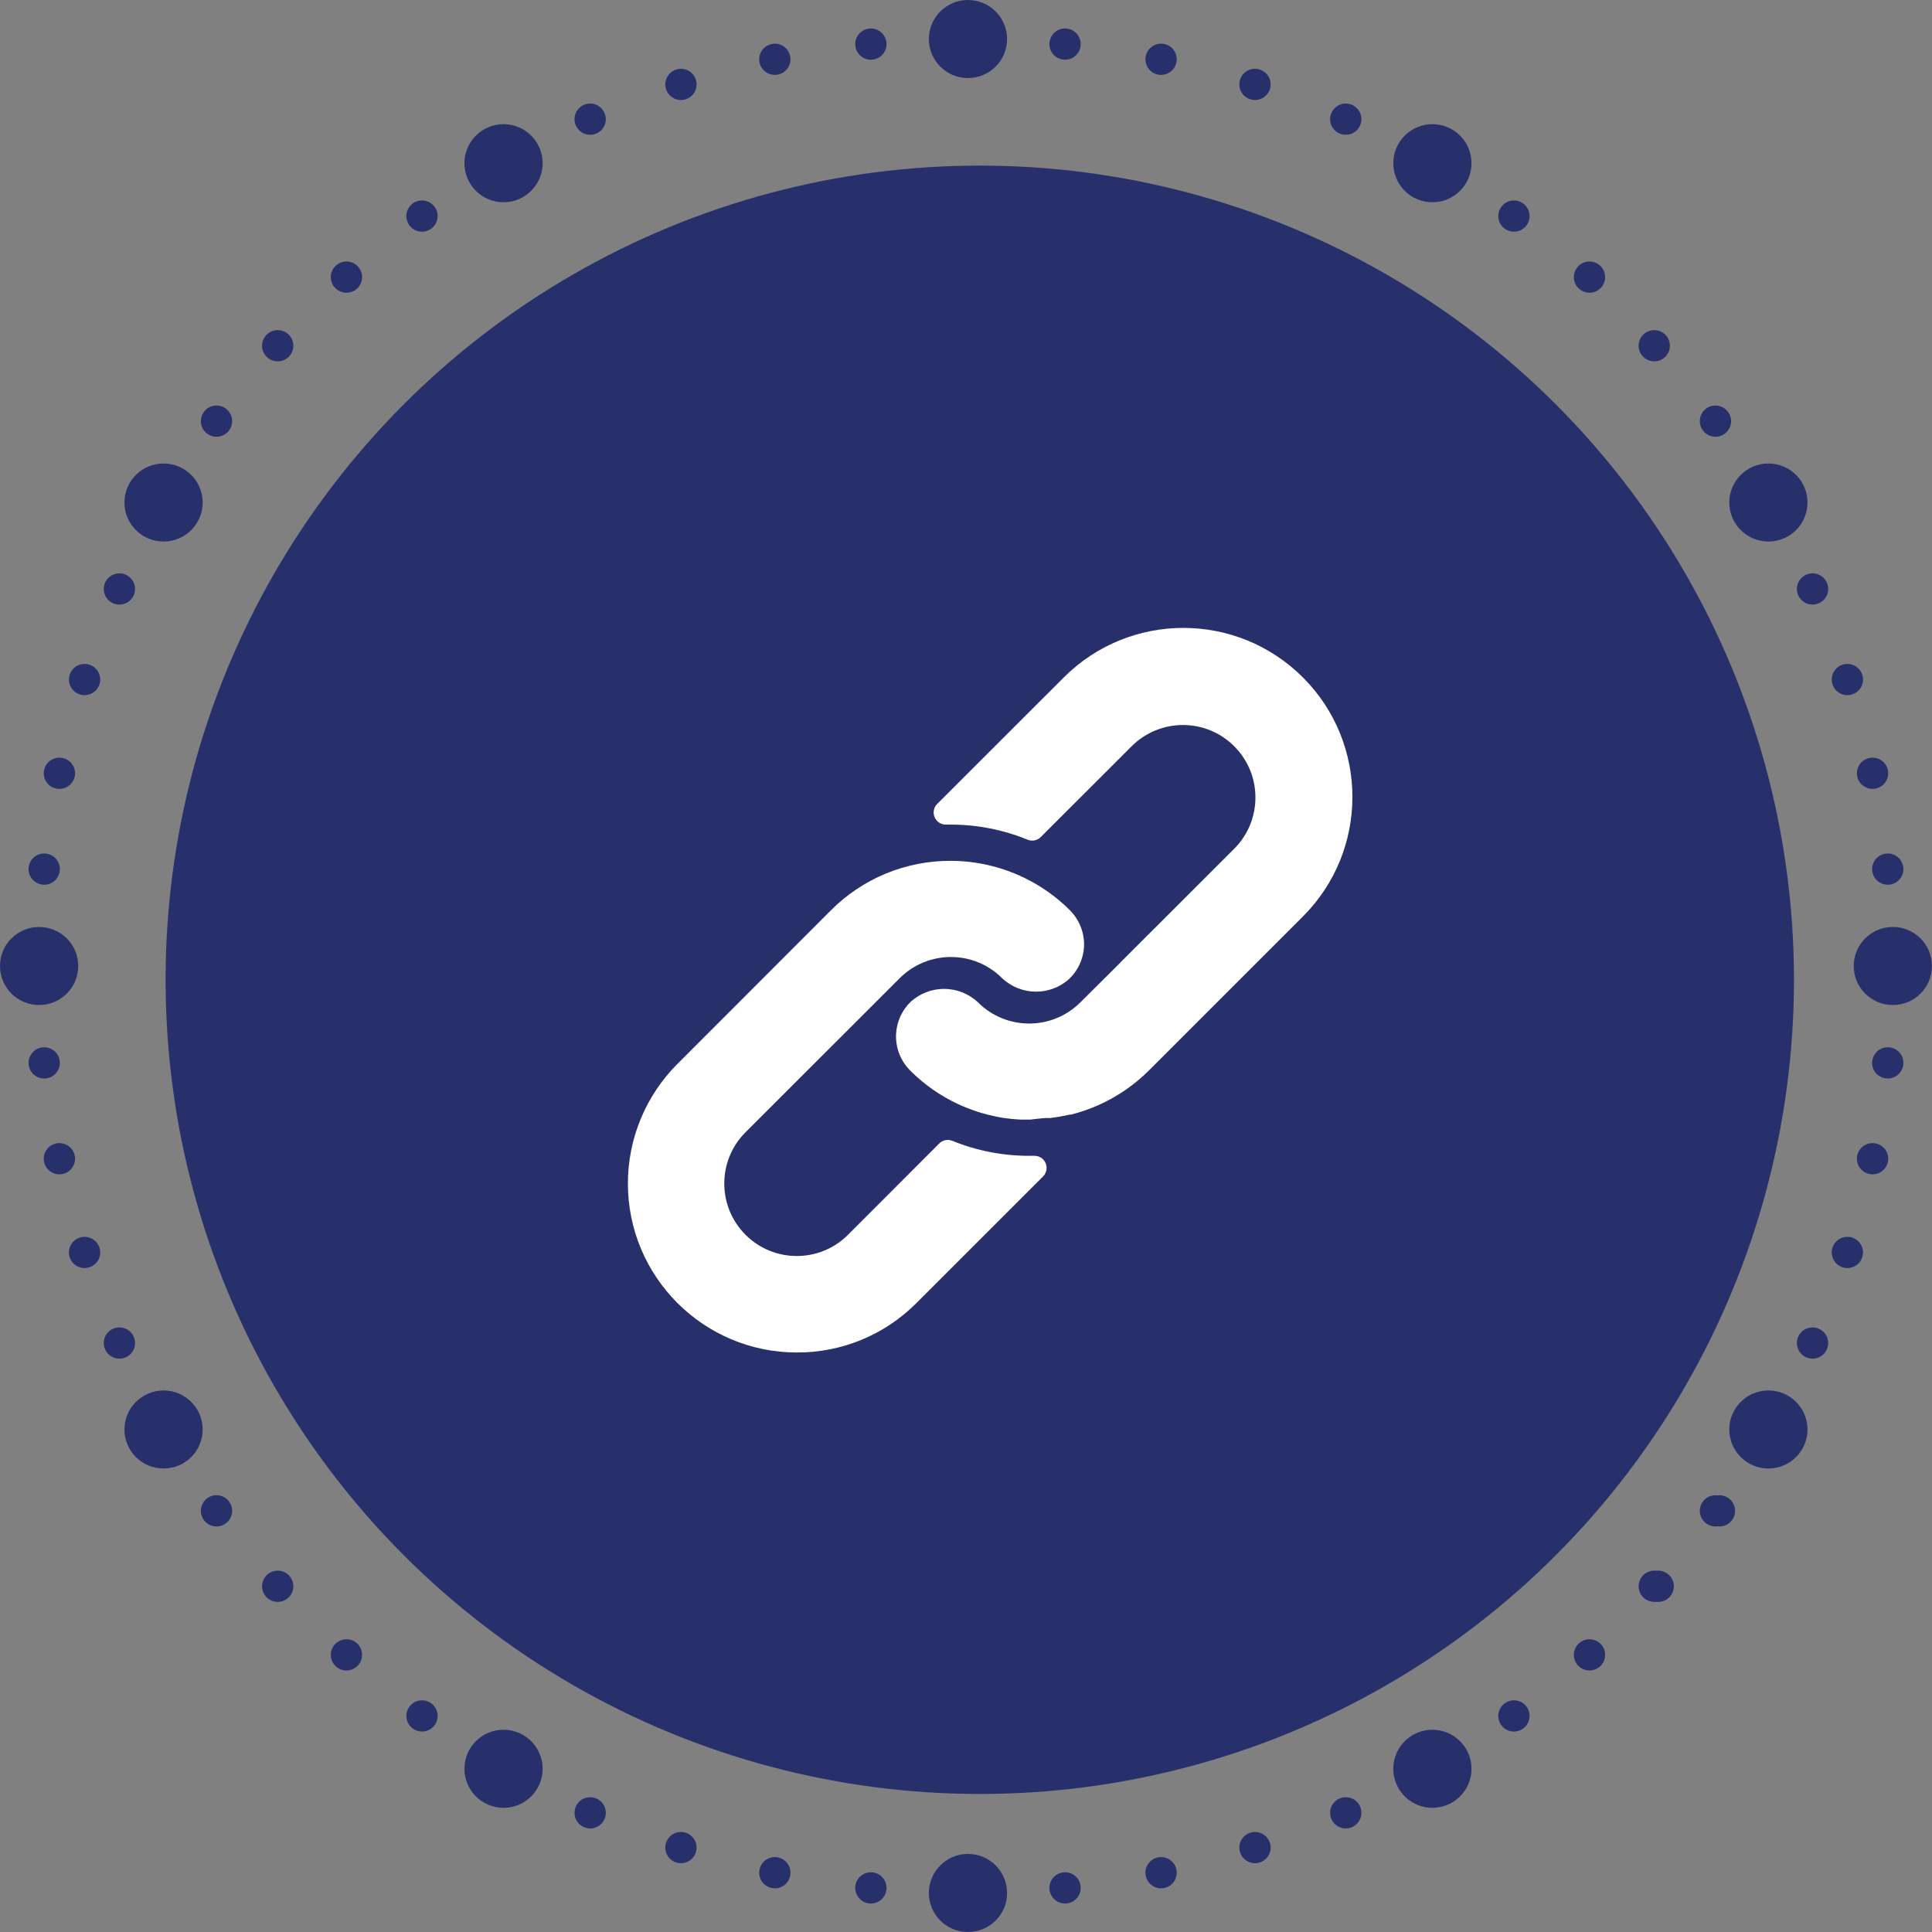
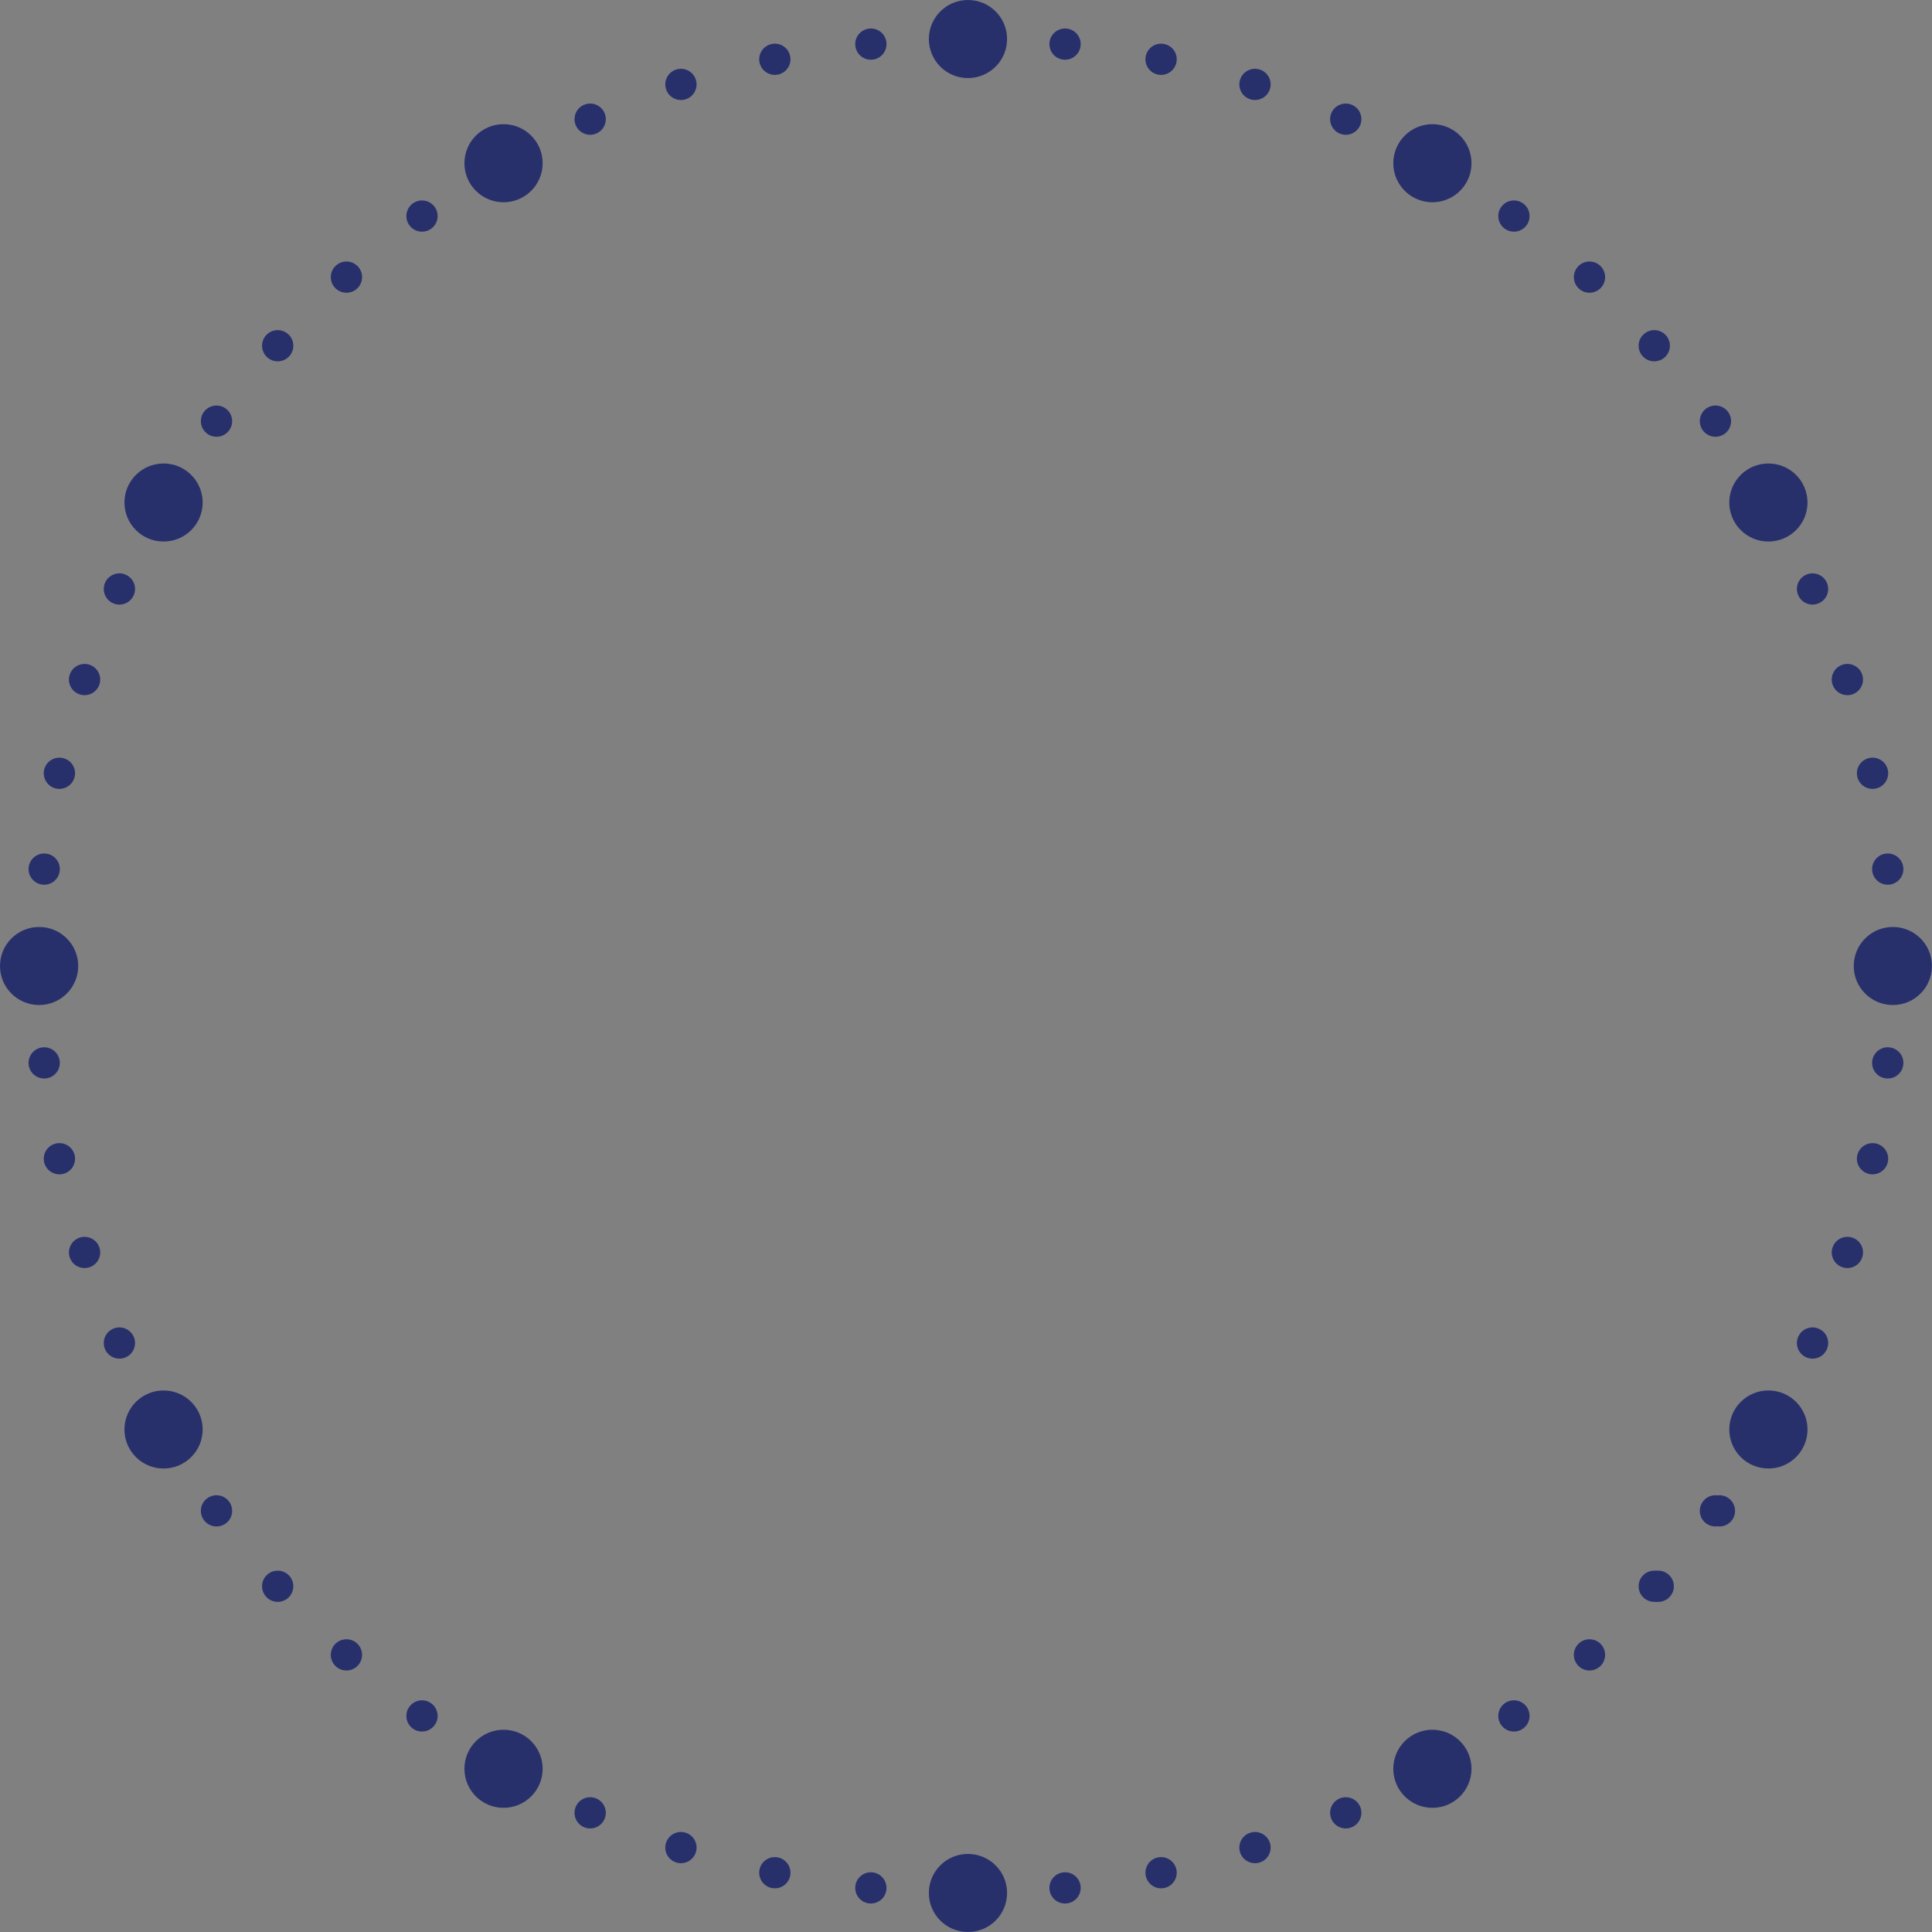
<svg xmlns="http://www.w3.org/2000/svg" width="80" height="80" viewBox="0 0 80 80" fill="none">
  <rect x="0" y="0" width="80" height="80" fill="#808080" stroke="none" />
  <path d="M6.772 57.576C5.878 57.576 5.153 58.3 5.153 59.192C5.153 60.085 5.878 60.808 6.772 60.808C7.667 60.808 8.392 60.085 8.392 59.192C8.392 58.3 7.667 57.576 6.772 57.576ZM20.85 71.625C19.956 71.625 19.231 72.349 19.231 73.241C19.231 74.134 19.956 74.858 20.85 74.858C21.745 74.858 22.47 74.134 22.47 73.241C22.47 72.349 21.745 71.625 20.85 71.625ZM59.312 71.625C58.418 71.625 57.693 72.349 57.693 73.241C57.693 74.134 58.418 74.858 59.312 74.858C60.207 74.858 60.932 74.134 60.932 73.241C60.932 72.349 60.207 71.625 59.312 71.625ZM40.081 76.767C39.187 76.767 38.462 77.491 38.462 78.384C38.462 79.276 39.187 80 40.081 80C40.976 80 41.701 79.276 41.701 78.384C41.701 77.491 40.976 76.767 40.081 76.767ZM59.312 5.142C58.418 5.142 57.693 5.866 57.693 6.759C57.693 7.651 58.418 8.375 59.312 8.375C60.207 8.375 60.932 7.651 60.932 6.759C60.932 5.866 60.207 5.142 59.312 5.142ZM20.85 5.142C19.956 5.142 19.231 5.866 19.231 6.759C19.231 7.651 19.956 8.375 20.85 8.375C21.745 8.375 22.47 7.651 22.47 6.759C22.47 5.866 21.745 5.142 20.85 5.142ZM6.772 22.424C7.667 22.424 8.392 21.701 8.392 20.808C8.392 19.915 7.667 19.192 6.772 19.192C5.878 19.192 5.153 19.915 5.153 20.808C5.153 21.701 5.878 22.424 6.772 22.424ZM3.239 40C3.239 39.107 2.514 38.384 1.619 38.384C0.725 38.384 0 39.107 0 40C0 40.893 0.725 41.616 1.619 41.616C2.514 41.616 3.239 40.893 3.239 40ZM44.169 1.183C43.813 1.146 43.495 1.404 43.457 1.759C43.42 2.114 43.678 2.432 44.034 2.469C44.39 2.507 44.709 2.249 44.746 1.894C44.783 1.539 44.525 1.221 44.169 1.183ZM48.213 1.823C47.863 1.748 47.519 1.971 47.444 2.321C47.37 2.67 47.593 3.013 47.943 3.087C48.293 3.161 48.637 2.939 48.712 2.59C48.786 2.24 48.563 1.897 48.213 1.823ZM52.167 2.88C51.827 2.77 51.461 2.955 51.35 3.295C51.24 3.635 51.426 4 51.767 4.11C52.106 4.22 52.472 4.034 52.583 3.694C52.693 3.355 52.507 2.99 52.167 2.88ZM55.989 4.344C55.662 4.199 55.279 4.345 55.133 4.672C54.988 4.998 55.135 5.38 55.462 5.525C55.788 5.67 56.171 5.524 56.317 5.198C56.462 4.871 56.315 4.489 55.989 4.344ZM63.069 8.424C62.78 8.214 62.374 8.278 62.164 8.567C61.954 8.856 62.018 9.26 62.308 9.47C62.597 9.68 63.002 9.616 63.213 9.327C63.423 9.038 63.359 8.634 63.069 8.424ZM65.336 11.042C65.097 11.308 65.118 11.717 65.384 11.956C65.649 12.194 66.059 12.173 66.299 11.908C66.538 11.643 66.516 11.234 66.251 10.995C65.985 10.756 65.575 10.777 65.336 11.042ZM71.578 62.038C71.289 61.828 70.884 61.892 70.673 62.181C70.463 62.47 70.527 62.875 70.817 63.084C71.106 63.294 71.511 63.23 71.722 62.941C71.932 62.653 71.867 62.248 71.578 62.038ZM68.182 65.251C67.943 65.516 67.965 65.925 68.231 66.164C68.496 66.403 68.906 66.382 69.145 66.116C69.384 65.851 69.363 65.442 69.097 65.204C68.832 64.965 68.422 64.986 68.182 65.251ZM65.384 68.044C65.118 68.283 65.097 68.692 65.336 68.957C65.575 69.223 65.985 69.244 66.251 69.005C66.516 68.766 66.538 68.358 66.299 68.092C66.059 67.827 65.649 67.806 65.384 68.044ZM62.308 70.53C62.018 70.74 61.954 71.144 62.164 71.433C62.374 71.722 62.78 71.786 63.069 71.576C63.359 71.366 63.423 70.962 63.213 70.673C63.002 70.384 62.597 70.32 62.308 70.53ZM55.462 74.475C55.135 74.62 54.988 75.002 55.133 75.328C55.279 75.655 55.662 75.801 55.989 75.656C56.315 75.511 56.462 75.129 56.317 74.802C56.171 74.476 55.788 74.33 55.462 74.475ZM51.767 75.89C51.426 76 51.24 76.365 51.35 76.705C51.461 77.044 51.827 77.23 52.167 77.12C52.507 77.01 52.693 76.645 52.583 76.306C52.472 75.966 52.106 75.78 51.767 75.89ZM47.943 76.913C47.593 76.987 47.37 77.33 47.444 77.679C47.519 78.028 47.863 78.252 48.213 78.177C48.563 78.103 48.786 77.76 48.712 77.41C48.637 77.061 48.293 76.838 47.943 76.913ZM44.034 77.531C43.678 77.568 43.42 77.886 43.457 78.241C43.495 78.596 43.813 78.854 44.169 78.817C44.525 78.779 44.783 78.461 44.746 78.106C44.709 77.751 44.39 77.493 44.034 77.531ZM36.129 77.531C35.773 77.493 35.454 77.751 35.417 78.106C35.379 78.461 35.637 78.779 35.993 78.817C36.349 78.854 36.668 78.596 36.705 78.241C36.743 77.886 36.484 77.568 36.129 77.531ZM32.219 76.913C31.869 76.838 31.525 77.061 31.451 77.41C31.377 77.76 31.6 78.103 31.95 78.177C32.3 78.252 32.644 78.028 32.718 77.679C32.793 77.33 32.569 76.987 32.219 76.913ZM28.396 75.89C28.056 75.78 27.69 75.966 27.58 76.306C27.469 76.645 27.655 77.01 27.996 77.12C28.336 77.23 28.701 77.044 28.812 76.705C28.923 76.365 28.736 76 28.396 75.89ZM24.701 74.475C24.374 74.33 23.991 74.476 23.846 74.802C23.7 75.129 23.847 75.511 24.174 75.656C24.501 75.801 24.884 75.655 25.029 75.328C25.175 75.002 25.028 74.62 24.701 74.475ZM17.855 70.53C17.565 70.32 17.16 70.384 16.95 70.673C16.74 70.962 16.804 71.366 17.093 71.576C17.383 71.786 17.788 71.722 17.998 71.433C18.208 71.144 18.144 70.74 17.855 70.53ZM13.864 68.092C13.624 68.358 13.646 68.766 13.912 69.005C14.178 69.244 14.587 69.223 14.827 68.957C15.066 68.692 15.045 68.283 14.779 68.044C14.513 67.806 14.103 67.827 13.864 68.092ZM11.065 65.204C10.799 65.442 10.778 65.851 11.017 66.116C11.257 66.382 11.666 66.403 11.932 66.164C12.198 65.925 12.219 65.516 11.98 65.251C11.741 64.986 11.331 64.965 11.065 65.204ZM8.584 62.038C8.295 62.248 8.231 62.653 8.441 62.941C8.651 63.23 9.056 63.294 9.346 63.084C9.635 62.875 9.699 62.47 9.489 62.181C9.279 61.892 8.874 61.828 8.584 62.038ZM5.536 55.349C5.391 55.023 5.008 54.876 4.681 55.021C4.354 55.167 4.207 55.549 4.353 55.875C4.498 56.201 4.881 56.348 5.208 56.203C5.535 56.057 5.682 55.675 5.536 55.349ZM3.302 51.246C2.962 51.357 2.775 51.722 2.886 52.061C2.996 52.4 3.362 52.586 3.702 52.476C4.042 52.366 4.229 52.001 4.118 51.661C4.007 51.322 3.642 51.136 3.302 51.246ZM3.094 47.846C3.019 47.497 2.675 47.274 2.325 47.348C1.975 47.422 1.752 47.766 1.826 48.115C1.901 48.464 2.245 48.687 2.595 48.613C2.945 48.538 3.168 48.195 3.094 47.846ZM2.474 43.945C2.437 43.59 2.118 43.332 1.762 43.369C1.407 43.407 1.149 43.725 1.186 44.08C1.223 44.435 1.542 44.692 1.898 44.655C2.254 44.618 2.512 44.3 2.474 43.945ZM1.762 36.631C2.118 36.668 2.437 36.41 2.474 36.055C2.512 35.7 2.254 35.382 1.898 35.345C1.542 35.308 1.223 35.565 1.186 35.92C1.149 36.275 1.407 36.593 1.762 36.631ZM2.325 32.652C2.675 32.726 3.019 32.503 3.094 32.154C3.168 31.805 2.945 31.462 2.595 31.387C2.245 31.313 1.901 31.536 1.826 31.885C1.752 32.234 1.975 32.578 2.325 32.652ZM3.702 27.524C3.362 27.414 2.996 27.6 2.886 27.939C2.775 28.278 2.962 28.643 3.302 28.754C3.642 28.864 4.007 28.678 4.118 28.338C4.229 27.999 4.042 27.634 3.702 27.524ZM4.681 24.979C5.008 25.124 5.391 24.977 5.536 24.651C5.682 24.325 5.535 23.943 5.208 23.797C4.881 23.652 4.498 23.799 4.353 24.125C4.207 24.451 4.354 24.833 4.681 24.979ZM9.346 16.916C9.056 16.706 8.651 16.77 8.441 17.059C8.231 17.348 8.295 17.752 8.584 17.962C8.874 18.172 9.279 18.108 9.489 17.819C9.699 17.53 9.635 17.125 9.346 16.916ZM11.017 13.884C10.778 14.149 10.799 14.558 11.065 14.796C11.331 15.036 11.741 15.014 11.98 14.749C12.219 14.484 12.198 14.075 11.932 13.836C11.666 13.597 11.257 13.618 11.017 13.884ZM13.912 10.995C13.646 11.234 13.624 11.643 13.864 11.908C14.103 12.173 14.513 12.194 14.779 11.956C15.045 11.717 15.066 11.308 14.827 11.042C14.587 10.777 14.178 10.756 13.912 10.995ZM17.093 8.424C16.804 8.634 16.74 9.038 16.95 9.327C17.16 9.616 17.565 9.68 17.855 9.47C18.144 9.26 18.208 8.856 17.998 8.567C17.788 8.278 17.383 8.214 17.093 8.424ZM24.174 4.344C23.847 4.489 23.7 4.871 23.846 5.198C23.991 5.524 24.374 5.67 24.701 5.525C25.028 5.38 25.175 4.998 25.029 4.672C24.884 4.345 24.501 4.199 24.174 4.344ZM27.996 2.88C27.655 2.99 27.469 3.355 27.58 3.694C27.69 4.034 28.056 4.22 28.396 4.11C28.736 4 28.923 3.635 28.812 3.295C28.701 2.955 28.336 2.77 27.996 2.88ZM31.95 1.823C31.6 1.897 31.377 2.24 31.451 2.59C31.525 2.939 31.869 3.161 32.219 3.087C32.569 3.013 32.793 2.67 32.718 2.321C32.644 1.971 32.3 1.748 31.95 1.823ZM35.993 1.183C35.637 1.221 35.379 1.539 35.417 1.894C35.454 2.249 35.773 2.507 36.129 2.469C36.484 2.432 36.743 2.114 36.705 1.759C36.668 1.404 36.349 1.146 35.993 1.183ZM40.081 0C39.187 0 38.462 0.724 38.462 1.616C38.462 2.509 39.187 3.233 40.081 3.233C40.976 3.233 41.701 2.509 41.701 1.616C41.701 0.724 40.976 0 40.081 0Z" fill="#28306C" />
  <path d="M73.226 57.576C74.12 57.576 74.845 58.299 74.845 59.192C74.845 60.084 74.12 60.808 73.226 60.808C72.331 60.808 71.606 60.084 71.606 59.192C71.606 58.299 72.331 57.576 73.226 57.576ZM73.226 22.424C72.331 22.424 71.606 21.7 71.606 20.808C71.606 19.915 72.331 19.192 73.226 19.192C74.12 19.192 74.845 19.915 74.845 20.808C74.845 21.7 74.12 22.424 73.226 22.424ZM76.759 40C76.759 39.107 77.484 38.384 78.379 38.384C79.273 38.384 79.998 39.107 79.998 40C79.998 40.892 79.273 41.616 78.379 41.616C77.484 41.616 76.759 40.892 76.759 40ZM68.933 65.203C69.199 65.442 69.22 65.851 68.981 66.116C68.742 66.381 68.332 66.403 68.066 66.164C67.8 65.925 67.779 65.516 68.018 65.251C68.257 64.986 68.667 64.964 68.933 65.203ZM71.414 62.038C71.703 62.248 71.767 62.652 71.557 62.941C71.347 63.23 70.942 63.294 70.652 63.084C70.363 62.875 70.299 62.47 70.509 62.181C70.719 61.892 71.124 61.828 71.414 62.038ZM74.462 55.349C74.607 55.023 74.99 54.876 75.317 55.021C75.644 55.166 75.791 55.549 75.645 55.875C75.5 56.201 75.117 56.348 74.79 56.203C74.463 56.057 74.316 55.675 74.462 55.349ZM76.696 51.246C77.037 51.357 77.223 51.721 77.112 52.061C77.002 52.4 76.636 52.586 76.296 52.476C75.956 52.365 75.769 52.001 75.88 51.661C75.991 51.322 76.356 51.136 76.696 51.246ZM76.904 47.846C76.979 47.496 77.323 47.274 77.673 47.348C78.023 47.422 78.246 47.765 78.172 48.114C78.097 48.464 77.753 48.687 77.403 48.613C77.053 48.538 76.83 48.195 76.904 47.846ZM77.524 43.945C77.561 43.59 77.88 43.331 78.236 43.369C78.591 43.406 78.85 43.725 78.812 44.08C78.775 44.435 78.456 44.692 78.1 44.655C77.744 44.617 77.486 44.3 77.524 43.945ZM78.236 36.631C77.88 36.668 77.561 36.41 77.524 36.055C77.486 35.7 77.744 35.382 78.1 35.345C78.456 35.307 78.775 35.565 78.812 35.92C78.85 36.275 78.591 36.593 78.236 36.631ZM77.673 32.652C77.323 32.726 76.979 32.503 76.904 32.154C76.83 31.805 77.053 31.461 77.403 31.387C77.753 31.313 78.097 31.536 78.172 31.885C78.246 32.234 78.023 32.578 77.673 32.652ZM76.296 27.523C76.636 27.413 77.002 27.599 77.112 27.939C77.223 28.278 77.037 28.643 76.696 28.754C76.356 28.864 75.991 28.678 75.88 28.338C75.769 27.999 75.956 27.634 76.296 27.523ZM75.317 24.978C74.99 25.124 74.607 24.977 74.462 24.651C74.316 24.325 74.463 23.942 74.79 23.797C75.117 23.652 75.5 23.799 75.645 24.125C75.791 24.451 75.644 24.833 75.317 24.978ZM70.652 16.915C70.942 16.706 71.347 16.77 71.557 17.058C71.767 17.347 71.703 17.752 71.414 17.962C71.124 18.171 70.719 18.107 70.509 17.818C70.299 17.529 70.363 17.125 70.652 16.915ZM68.981 13.883C69.22 14.149 69.199 14.558 68.933 14.796C68.667 15.035 68.257 15.014 68.018 14.749C67.779 14.483 67.8 14.075 68.066 13.836C68.332 13.597 68.742 13.618 68.981 13.883Z" fill="#28306C" />
-   <ellipse cx="40.571" cy="40.571" rx="33.714" ry="33.714" fill="#28306C" />
-   <path d="M44.305 37.695C43.949 37.337 43.555 37.02 43.13 36.75C42.003 36.029 40.693 35.645 39.355 35.645C38.435 35.643 37.525 35.824 36.675 36.175C35.826 36.527 35.054 37.044 34.405 37.695L28.045 44.06C26.737 45.371 26.001 47.148 26 49C25.997 52.866 29.129 56.002 32.995 56.004C33.913 56.007 34.823 55.829 35.672 55.479C36.52 55.129 37.291 54.614 37.94 53.964L43.19 48.715C43.26 48.645 43.308 48.555 43.328 48.458C43.347 48.361 43.337 48.26 43.299 48.168C43.261 48.076 43.197 47.998 43.114 47.943C43.031 47.888 42.934 47.859 42.835 47.86H42.635C41.538 47.863 40.451 47.653 39.435 47.24C39.343 47.202 39.243 47.192 39.146 47.212C39.049 47.231 38.96 47.279 38.89 47.35L35.115 51.129C33.943 52.302 32.042 52.302 30.87 51.129C29.698 49.957 29.698 48.057 30.87 46.885L37.255 40.505C38.426 39.335 40.324 39.335 41.495 40.505C42.284 41.248 43.516 41.248 44.305 40.505C44.644 40.165 44.85 39.714 44.885 39.235C44.903 38.952 44.861 38.668 44.76 38.403C44.66 38.137 44.505 37.896 44.305 37.695Z" fill="white" />
-   <path d="M53.95 28.05C51.217 25.317 46.784 25.317 44.051 28.05L38.806 33.29C38.735 33.361 38.688 33.451 38.669 33.549C38.65 33.647 38.661 33.748 38.701 33.84C38.74 33.932 38.805 34.01 38.889 34.065C38.973 34.119 39.071 34.147 39.171 34.145H39.356C40.451 34.143 41.537 34.355 42.551 34.77C42.642 34.808 42.743 34.817 42.84 34.798C42.937 34.778 43.026 34.73 43.096 34.66L46.86 30.9C48.033 29.728 49.933 29.728 51.105 30.9C52.278 32.072 52.278 33.973 51.105 35.145L46.415 39.83L46.375 39.875L44.736 41.505C43.564 42.675 41.667 42.675 40.496 41.505C39.706 40.762 38.475 40.762 37.686 41.505C37.344 41.847 37.138 42.302 37.106 42.785C37.088 43.068 37.13 43.352 37.23 43.617C37.33 43.883 37.485 44.124 37.686 44.325C38.264 44.906 38.941 45.38 39.686 45.725C39.791 45.775 39.896 45.815 40.001 45.86C40.106 45.905 40.216 45.94 40.321 45.98C40.426 46.019 40.532 46.054 40.641 46.085L40.936 46.165C41.136 46.215 41.336 46.255 41.541 46.29C41.788 46.326 42.036 46.35 42.285 46.36H42.666L42.965 46.325C43.075 46.32 43.191 46.295 43.321 46.295H43.49L43.836 46.245L43.995 46.215L44.285 46.155H44.34C45.569 45.846 46.69 45.21 47.585 44.315L53.95 37.95C56.684 35.216 56.684 30.784 53.95 28.05Z" fill="white" />
</svg>